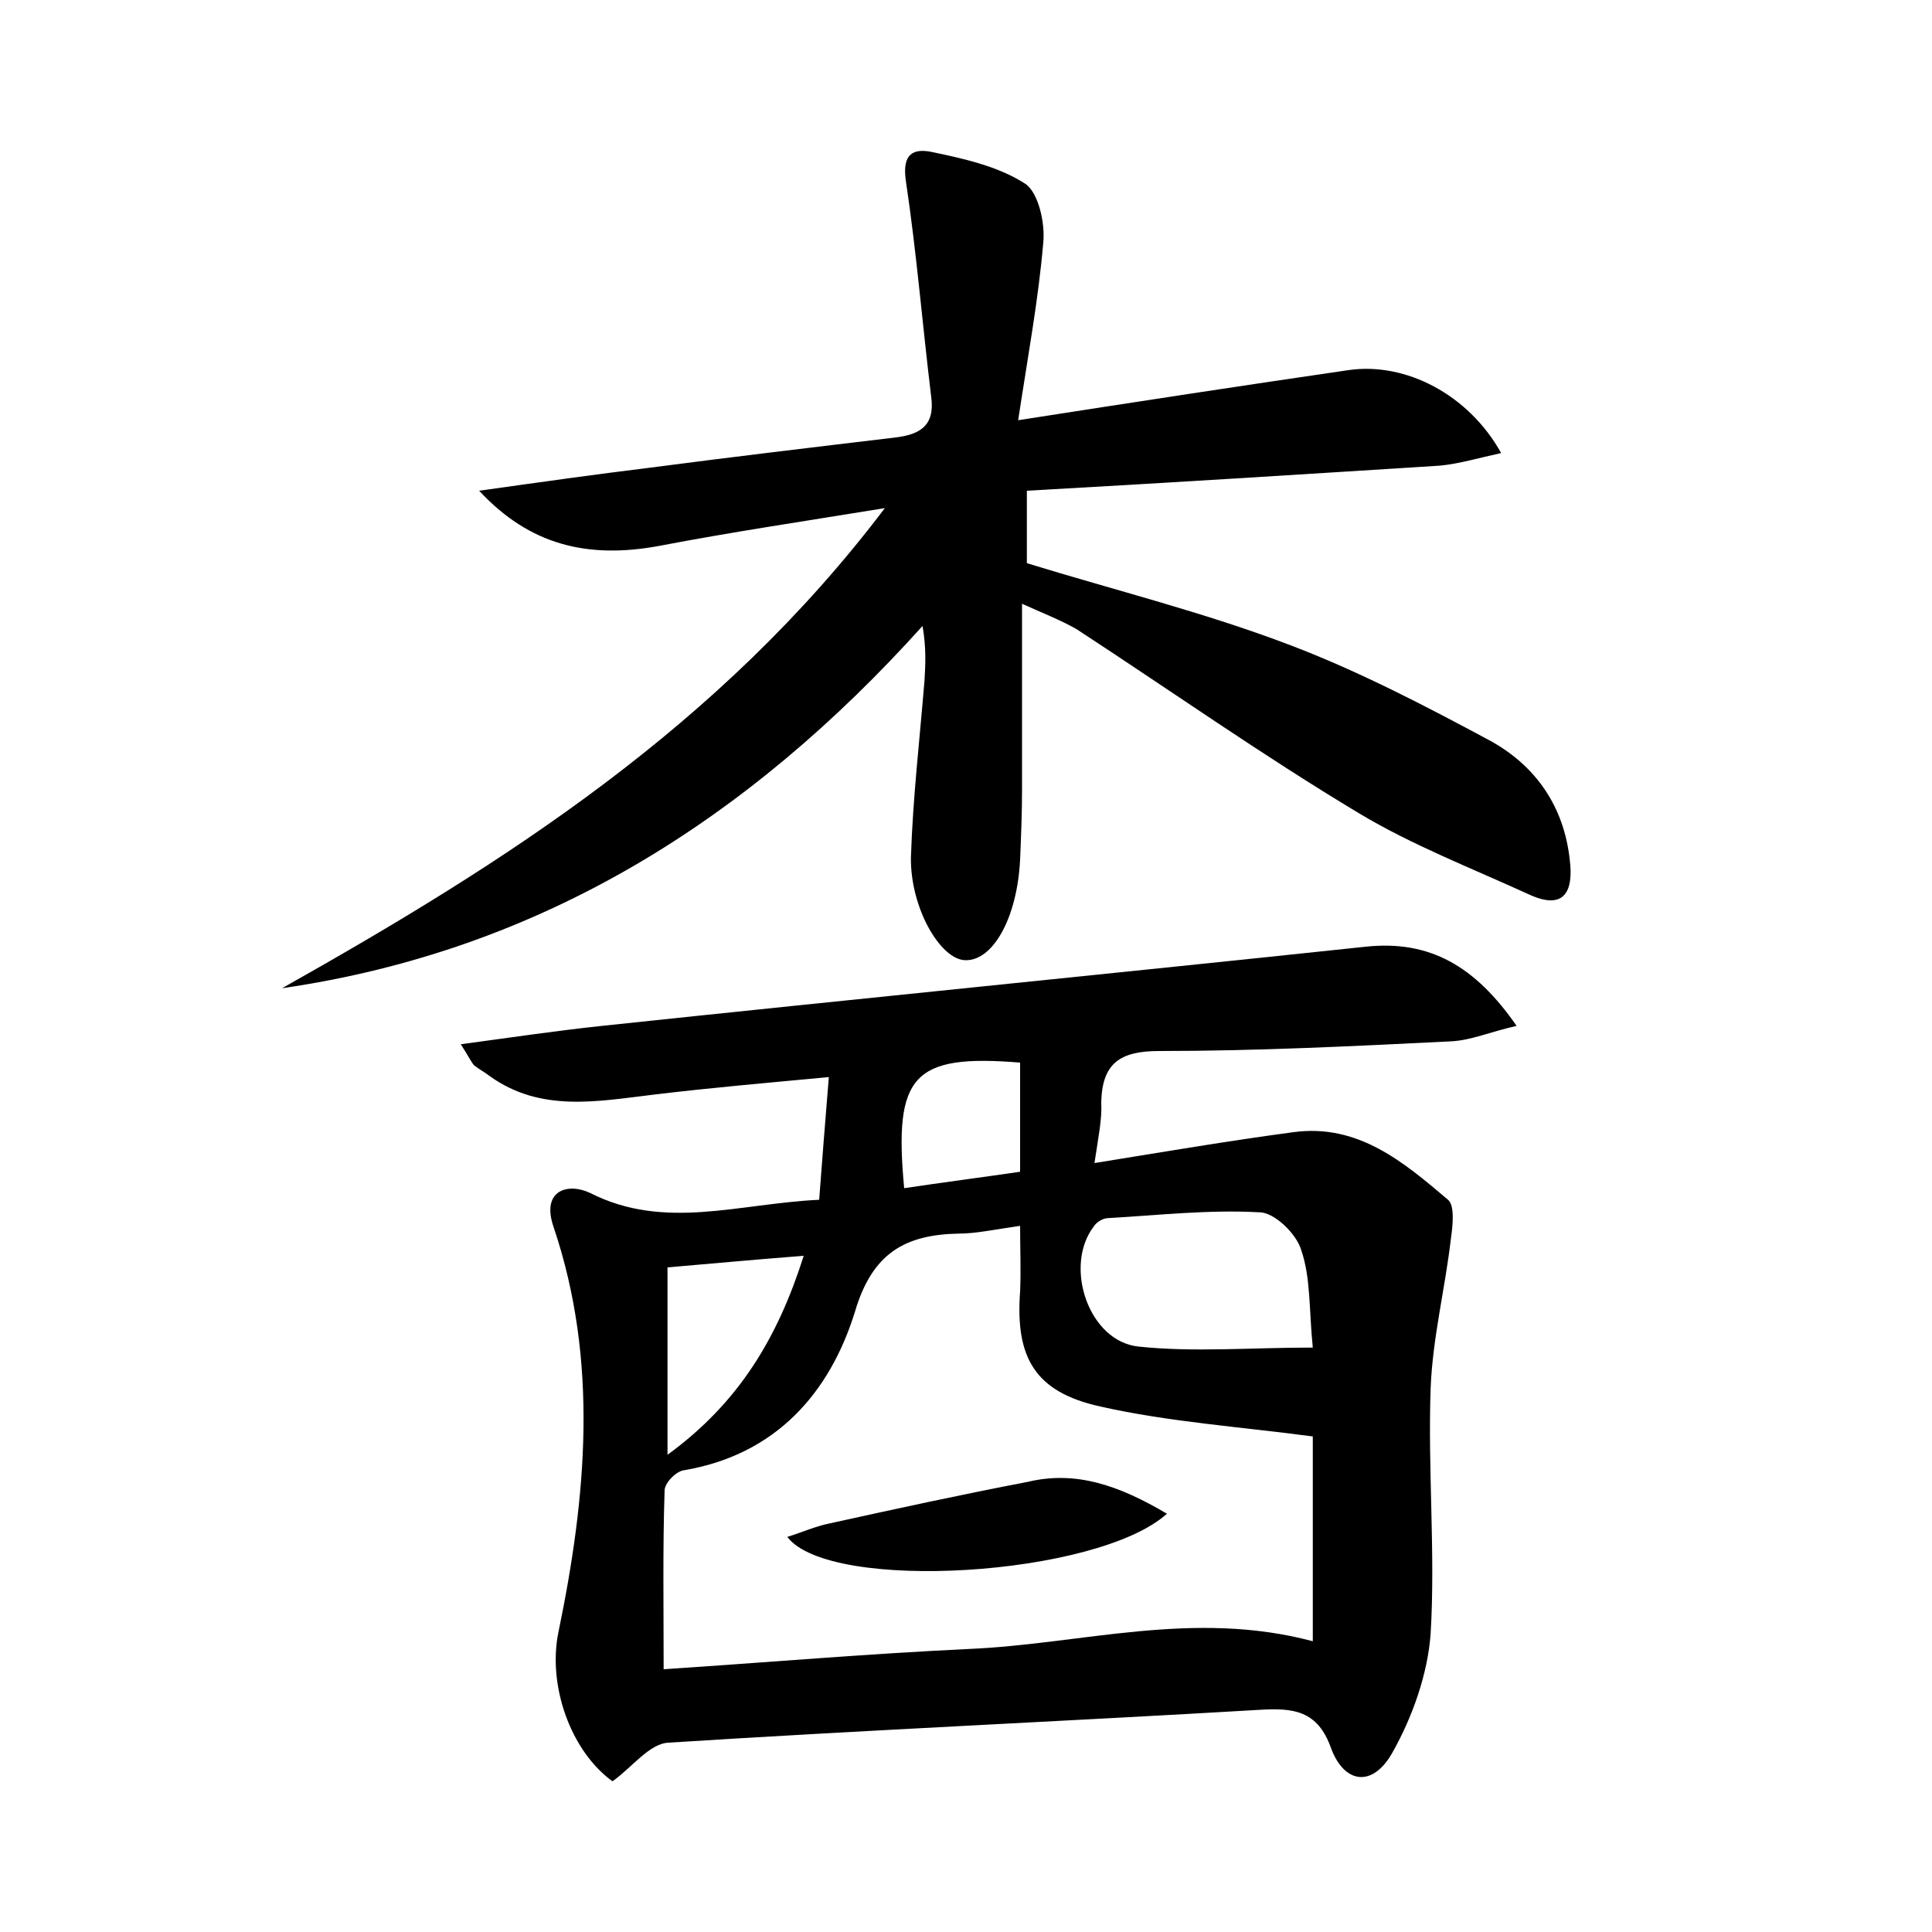
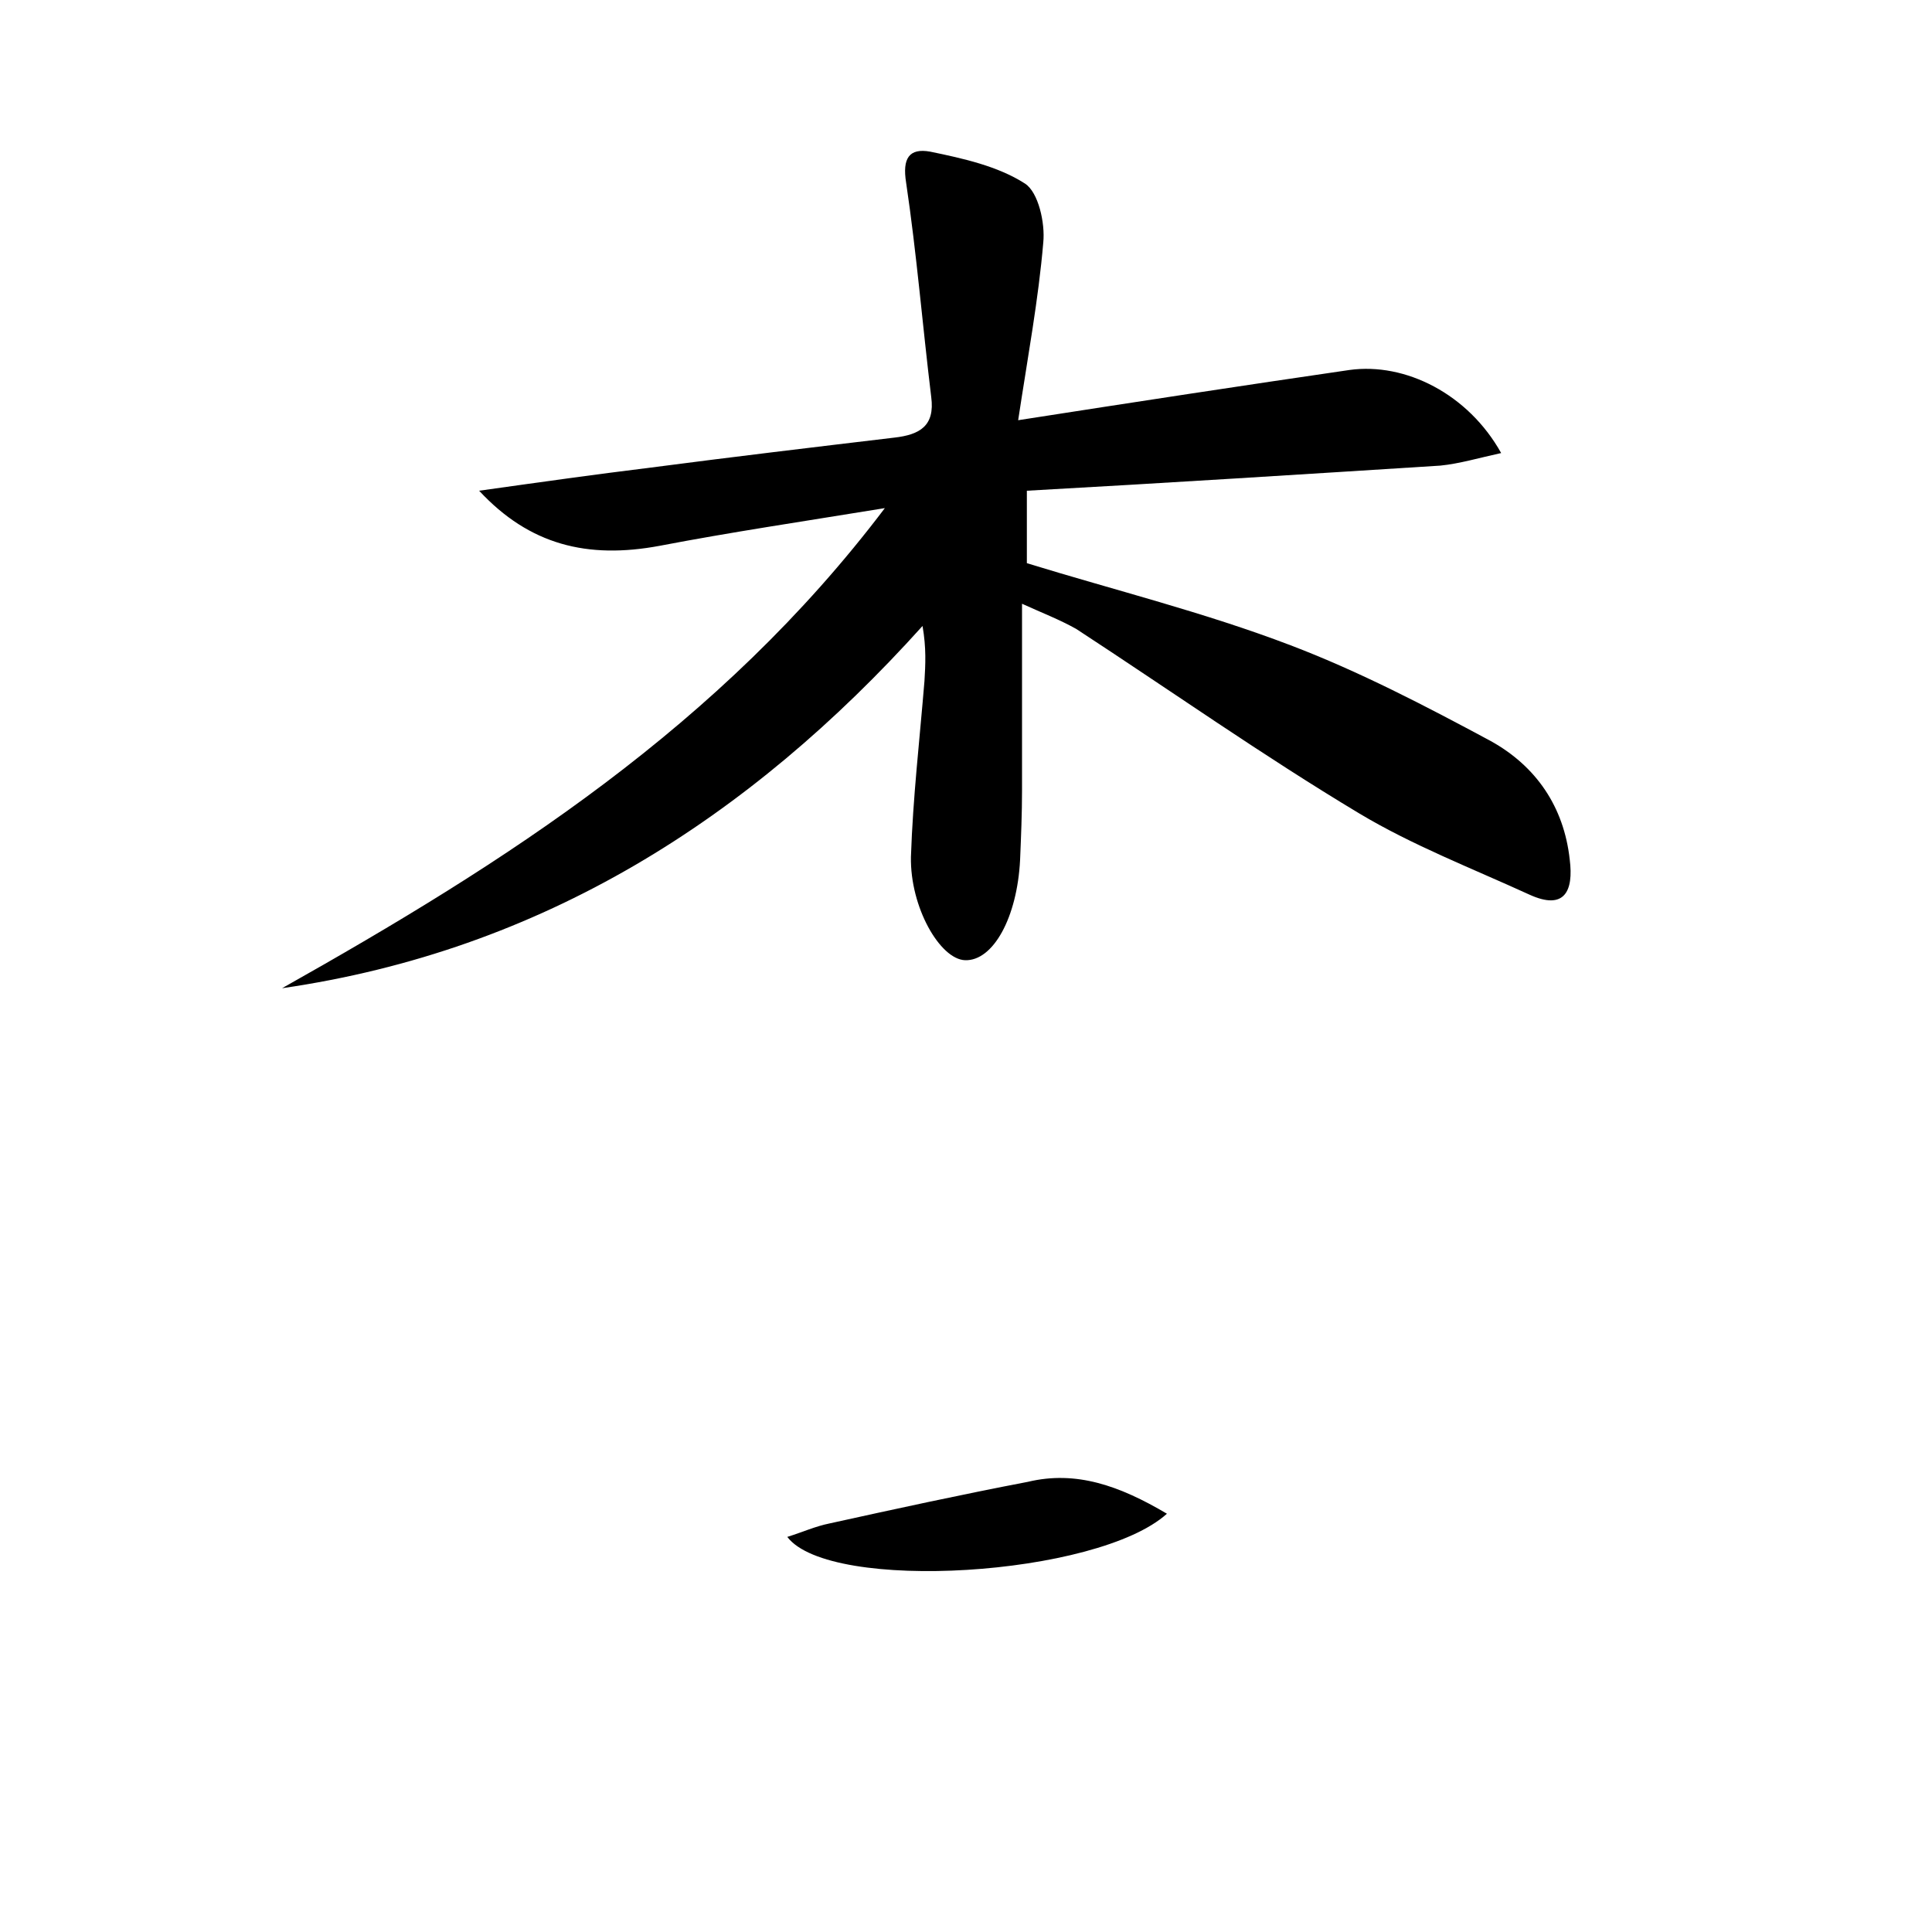
<svg xmlns="http://www.w3.org/2000/svg" version="1.1" id="图层_1" x="0px" y="0px" viewBox="0 0 200 200" style="enable-background:new 0 0 200 200;" xml:space="preserve">
  <style type="text/css">
	.st0{fill:#FFFFFF;}
</style>
  <g>
-     <path d="M113.3,120.4c7.4-1.2,13.9-2.3,20.6-3.2c6.7-0.9,11.4,3.1,16,7c0.7,0.6,0.5,2.6,0.3,4c-0.6,5.2-1.9,10.3-2.1,15.5   c-0.3,8.5,0.5,17,0,25.4c-0.3,4.2-1.9,8.7-4,12.4c-2,3.5-4.9,3.2-6.3-0.5c-1.4-4-4-4.2-7.4-4c-20.4,1.2-40.8,2.1-61.2,3.4   c-2,0.1-3.8,2.6-5.8,4c-4.4-3.2-6.7-10-5.6-15.4c2.9-14,4.2-28.1-0.5-42c-1.3-3.8,1.5-4.6,3.8-3.5c7.7,3.9,15.3,1.1,23.7,0.7   c0.3-4,0.6-7.8,1-12.7c-6.4,0.6-12.2,1.1-18,1.8c-5.9,0.7-11.8,1.9-17.1-1.9c-0.5-0.4-1.1-0.7-1.6-1.1c-0.3-0.3-0.5-0.8-1.4-2.2   c5.2-0.7,9.9-1.4,14.6-1.9c26.4-2.8,52.7-5.4,79.1-8.2c6.6-0.7,11.3,2,15.6,8.2c-2.7,0.6-4.7,1.5-6.8,1.6c-10.1,0.5-20.1,1-30.2,1   c-4.1,0-5.9,1.3-6,5.3C114.1,115.8,113.7,117.7,113.3,120.4z M135.9,148.7c-7.5-1-14.9-1.5-22-3.1c-6.8-1.5-8.8-5.1-8.3-11.9   c0.1-2.2,0-4.4,0-6.8c-2.8,0.4-4.6,0.8-6.3,0.8c-5.6,0.1-9,2-10.8,8.1c-2.6,8.4-8.2,14.8-17.7,16.4c-0.8,0.1-2,1.3-2,2.1   c-0.2,6-0.1,12-0.1,18.5c10.6-0.7,21.1-1.6,31.6-2.1c11.7-0.5,23.2-4.1,35.6-0.8C135.9,162.6,135.9,155.4,135.9,148.7z    M135.9,139.5c-0.4-3.9-0.2-7.2-1.2-10.1c-0.5-1.7-2.8-3.9-4.3-3.9c-5.2-0.3-10.5,0.3-15.7,0.6c-0.5,0-1.2,0.4-1.5,0.9   c-3.1,4.1-0.5,11.9,4.7,12.4C123.6,140,129.5,139.5,135.9,139.5z M83.2,130c-5.2,0.4-9.4,0.8-14.1,1.2c0,6.4,0,12.6,0,19.4   C76.5,145.2,80.5,138.5,83.2,130z M105.6,110c-11.1-0.9-13.1,1.3-12,13c4-0.6,7.9-1.1,12-1.7C105.6,117.3,105.6,113.8,105.6,110z" />
    <path d="M105.8,62.5c0,6.9,0,13.1,0,19.3c0,2.4-0.1,4.8-0.2,7.2c-0.3,6-2.8,10.5-5.7,10.4c-2.6-0.1-5.7-5.5-5.6-10.7   c0.2-6.1,0.9-12.1,1.4-18.2c0.1-1.7,0.2-3.4-0.2-5.7c-18,20-39.4,33.6-66.3,37.5c23.1-13,45.3-27.1,62.4-49.7   c-8.6,1.4-16,2.5-23.3,3.9c-7.5,1.4-13.5-0.1-18.7-5.7c6.4-0.9,12.1-1.7,17.8-2.4c8.4-1.1,16.8-2.1,25.2-3.1   c2.6-0.3,4.2-1.2,3.8-4.2c-0.9-7.4-1.5-14.8-2.6-22.2c-0.4-2.5,0.3-3.6,2.5-3.2c3.4,0.7,7,1.5,9.8,3.3c1.4,0.9,2.1,4.1,1.9,6.1   c-0.5,5.9-1.6,11.8-2.6,18.4c12.2-1.9,23.3-3.6,34.3-5.2c5.8-0.8,12.3,2.5,15.7,8.6c-2.3,0.5-4.3,1.1-6.3,1.3   c-14.2,0.9-28.4,1.8-42.8,2.6c0,2.9,0,5.2,0,7.5c9.1,2.8,18.4,5.1,27.3,8.5c7.1,2.7,14,6.3,20.7,9.9c4.7,2.6,7.6,6.8,8.2,12.3   c0.4,3.2-0.5,5.3-4.2,3.6c-5.9-2.7-12.1-5.1-17.6-8.4c-10-6-19.5-12.7-29.3-19.1C109.6,64.1,108,63.5,105.8,62.5z" />
    <path d="M120.8,156.7c-7.2,6.5-34.9,8.2-39.3,2.4c1.6-0.5,2.9-1.1,4.4-1.4c6.8-1.5,13.7-3,20.5-4.3   C111.4,152.2,115.9,153.8,120.8,156.7z" />
  </g>
</svg>